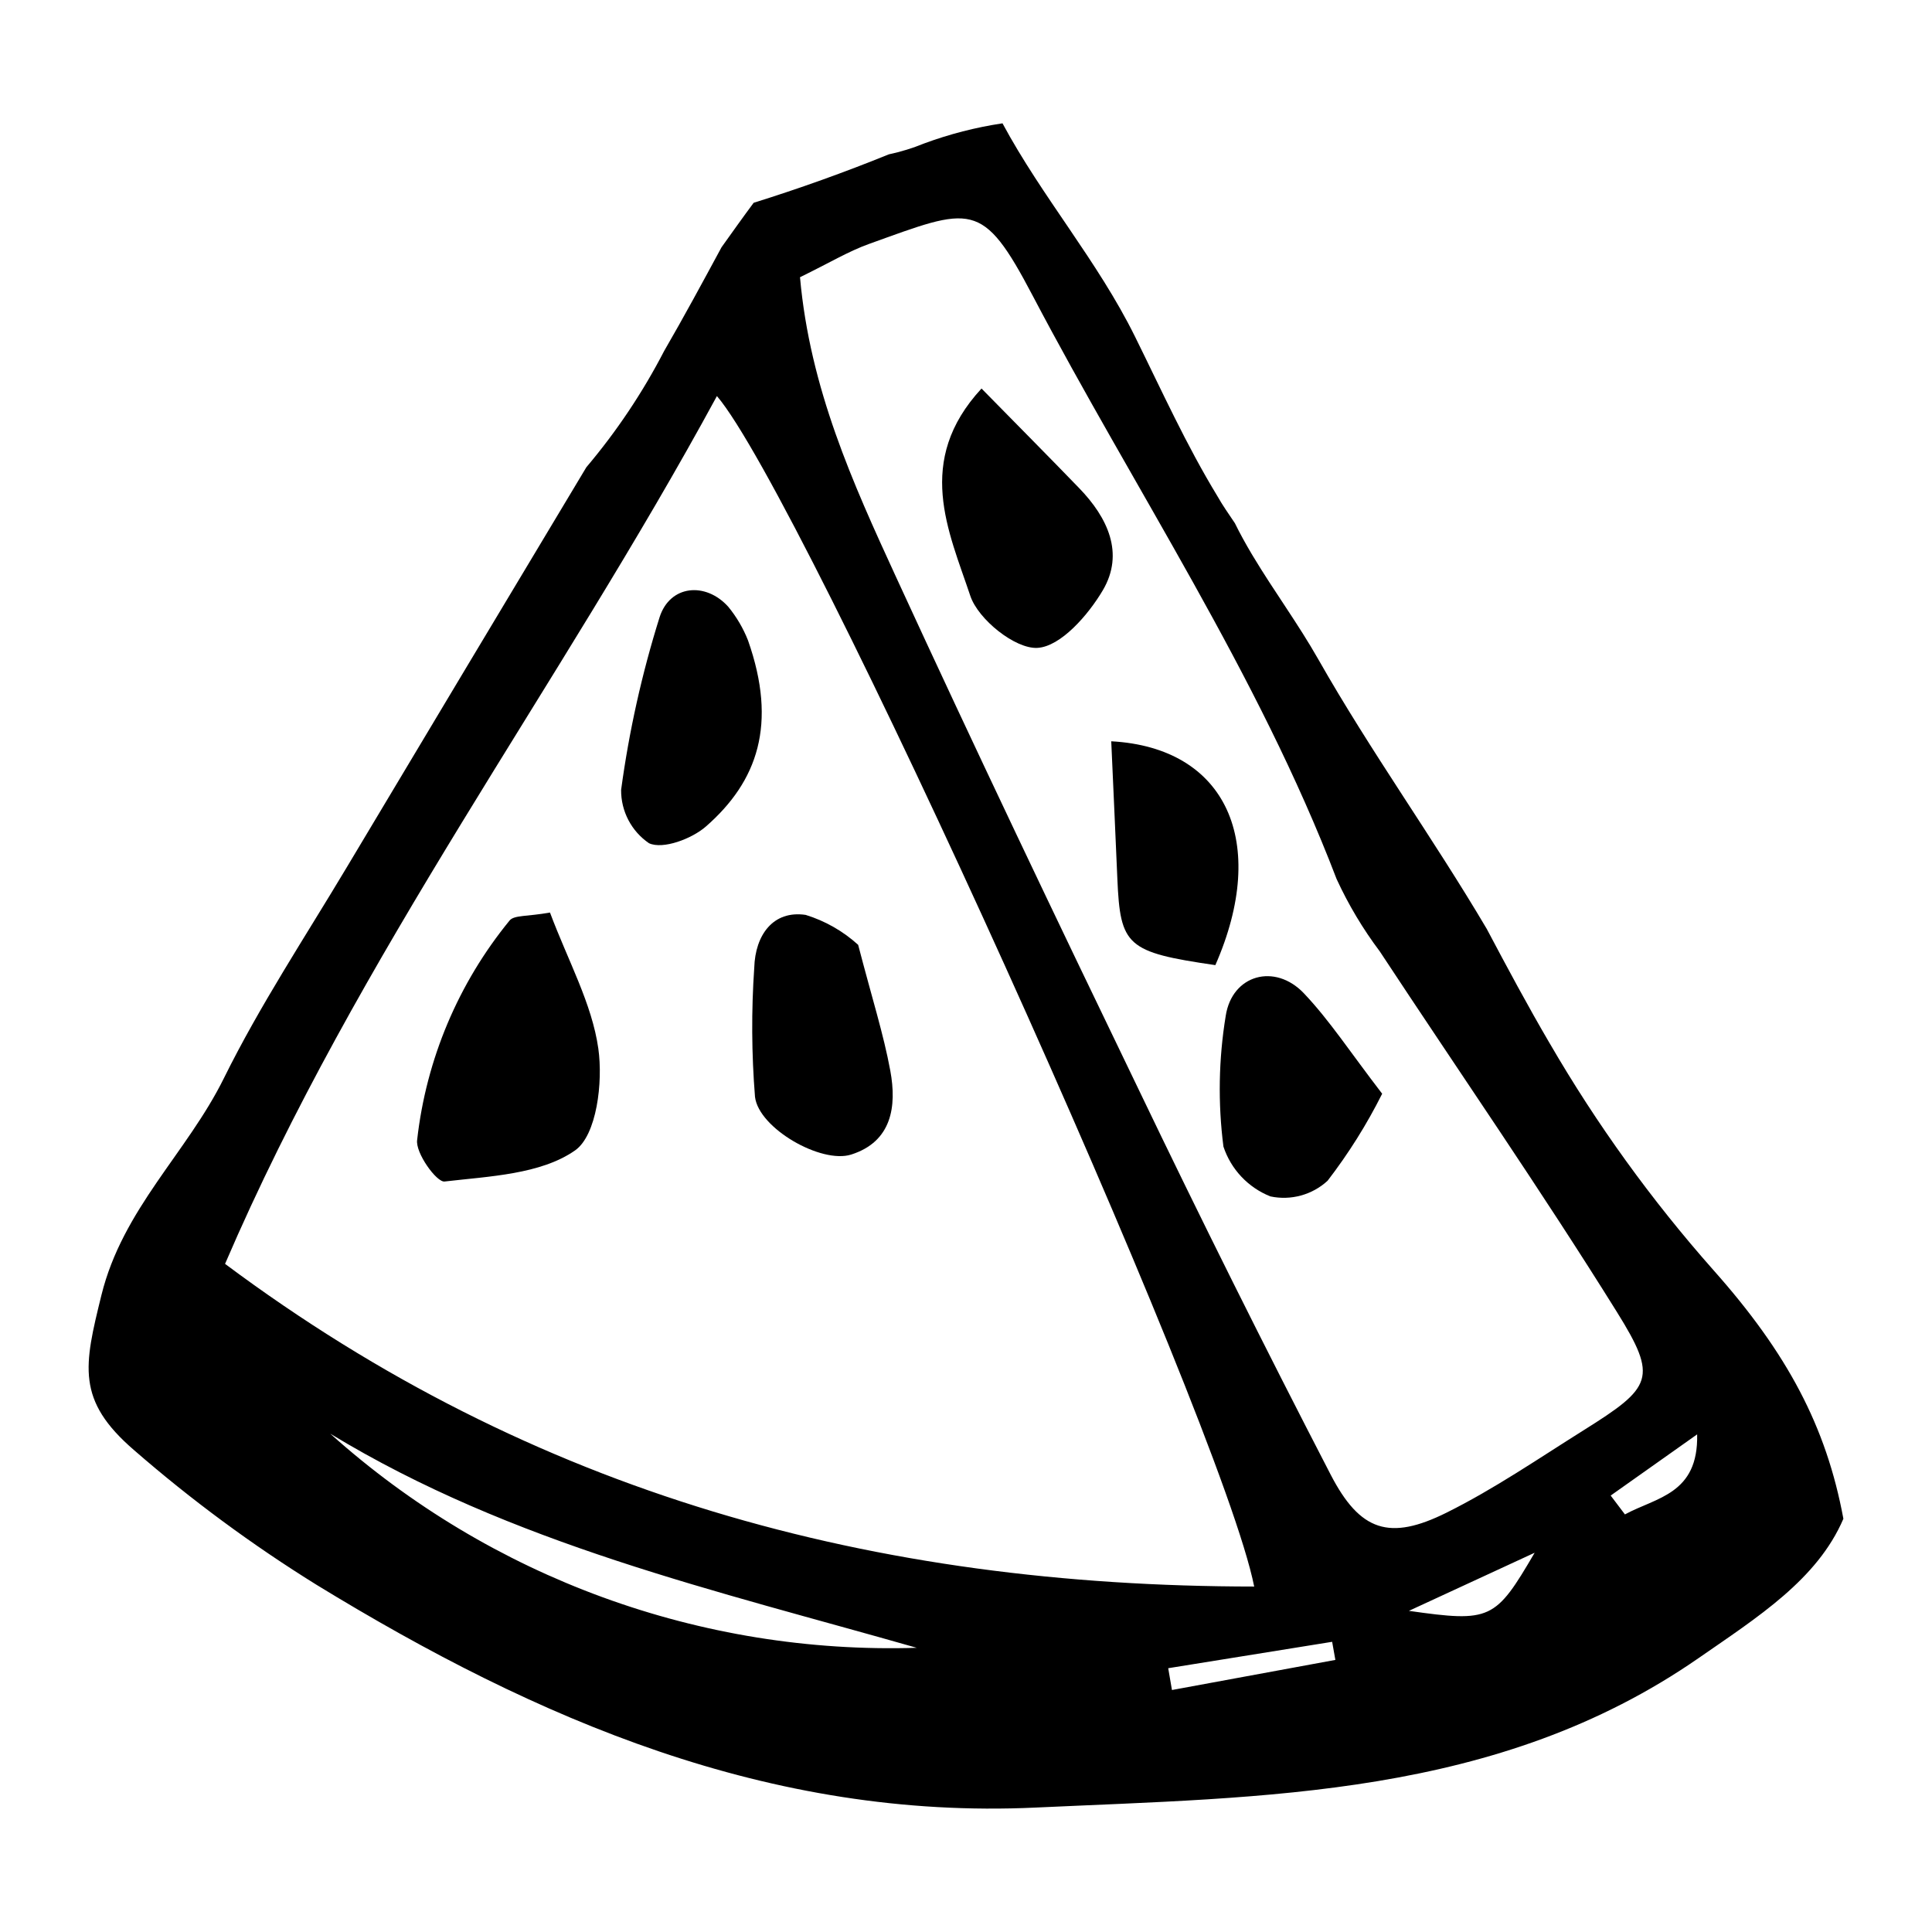
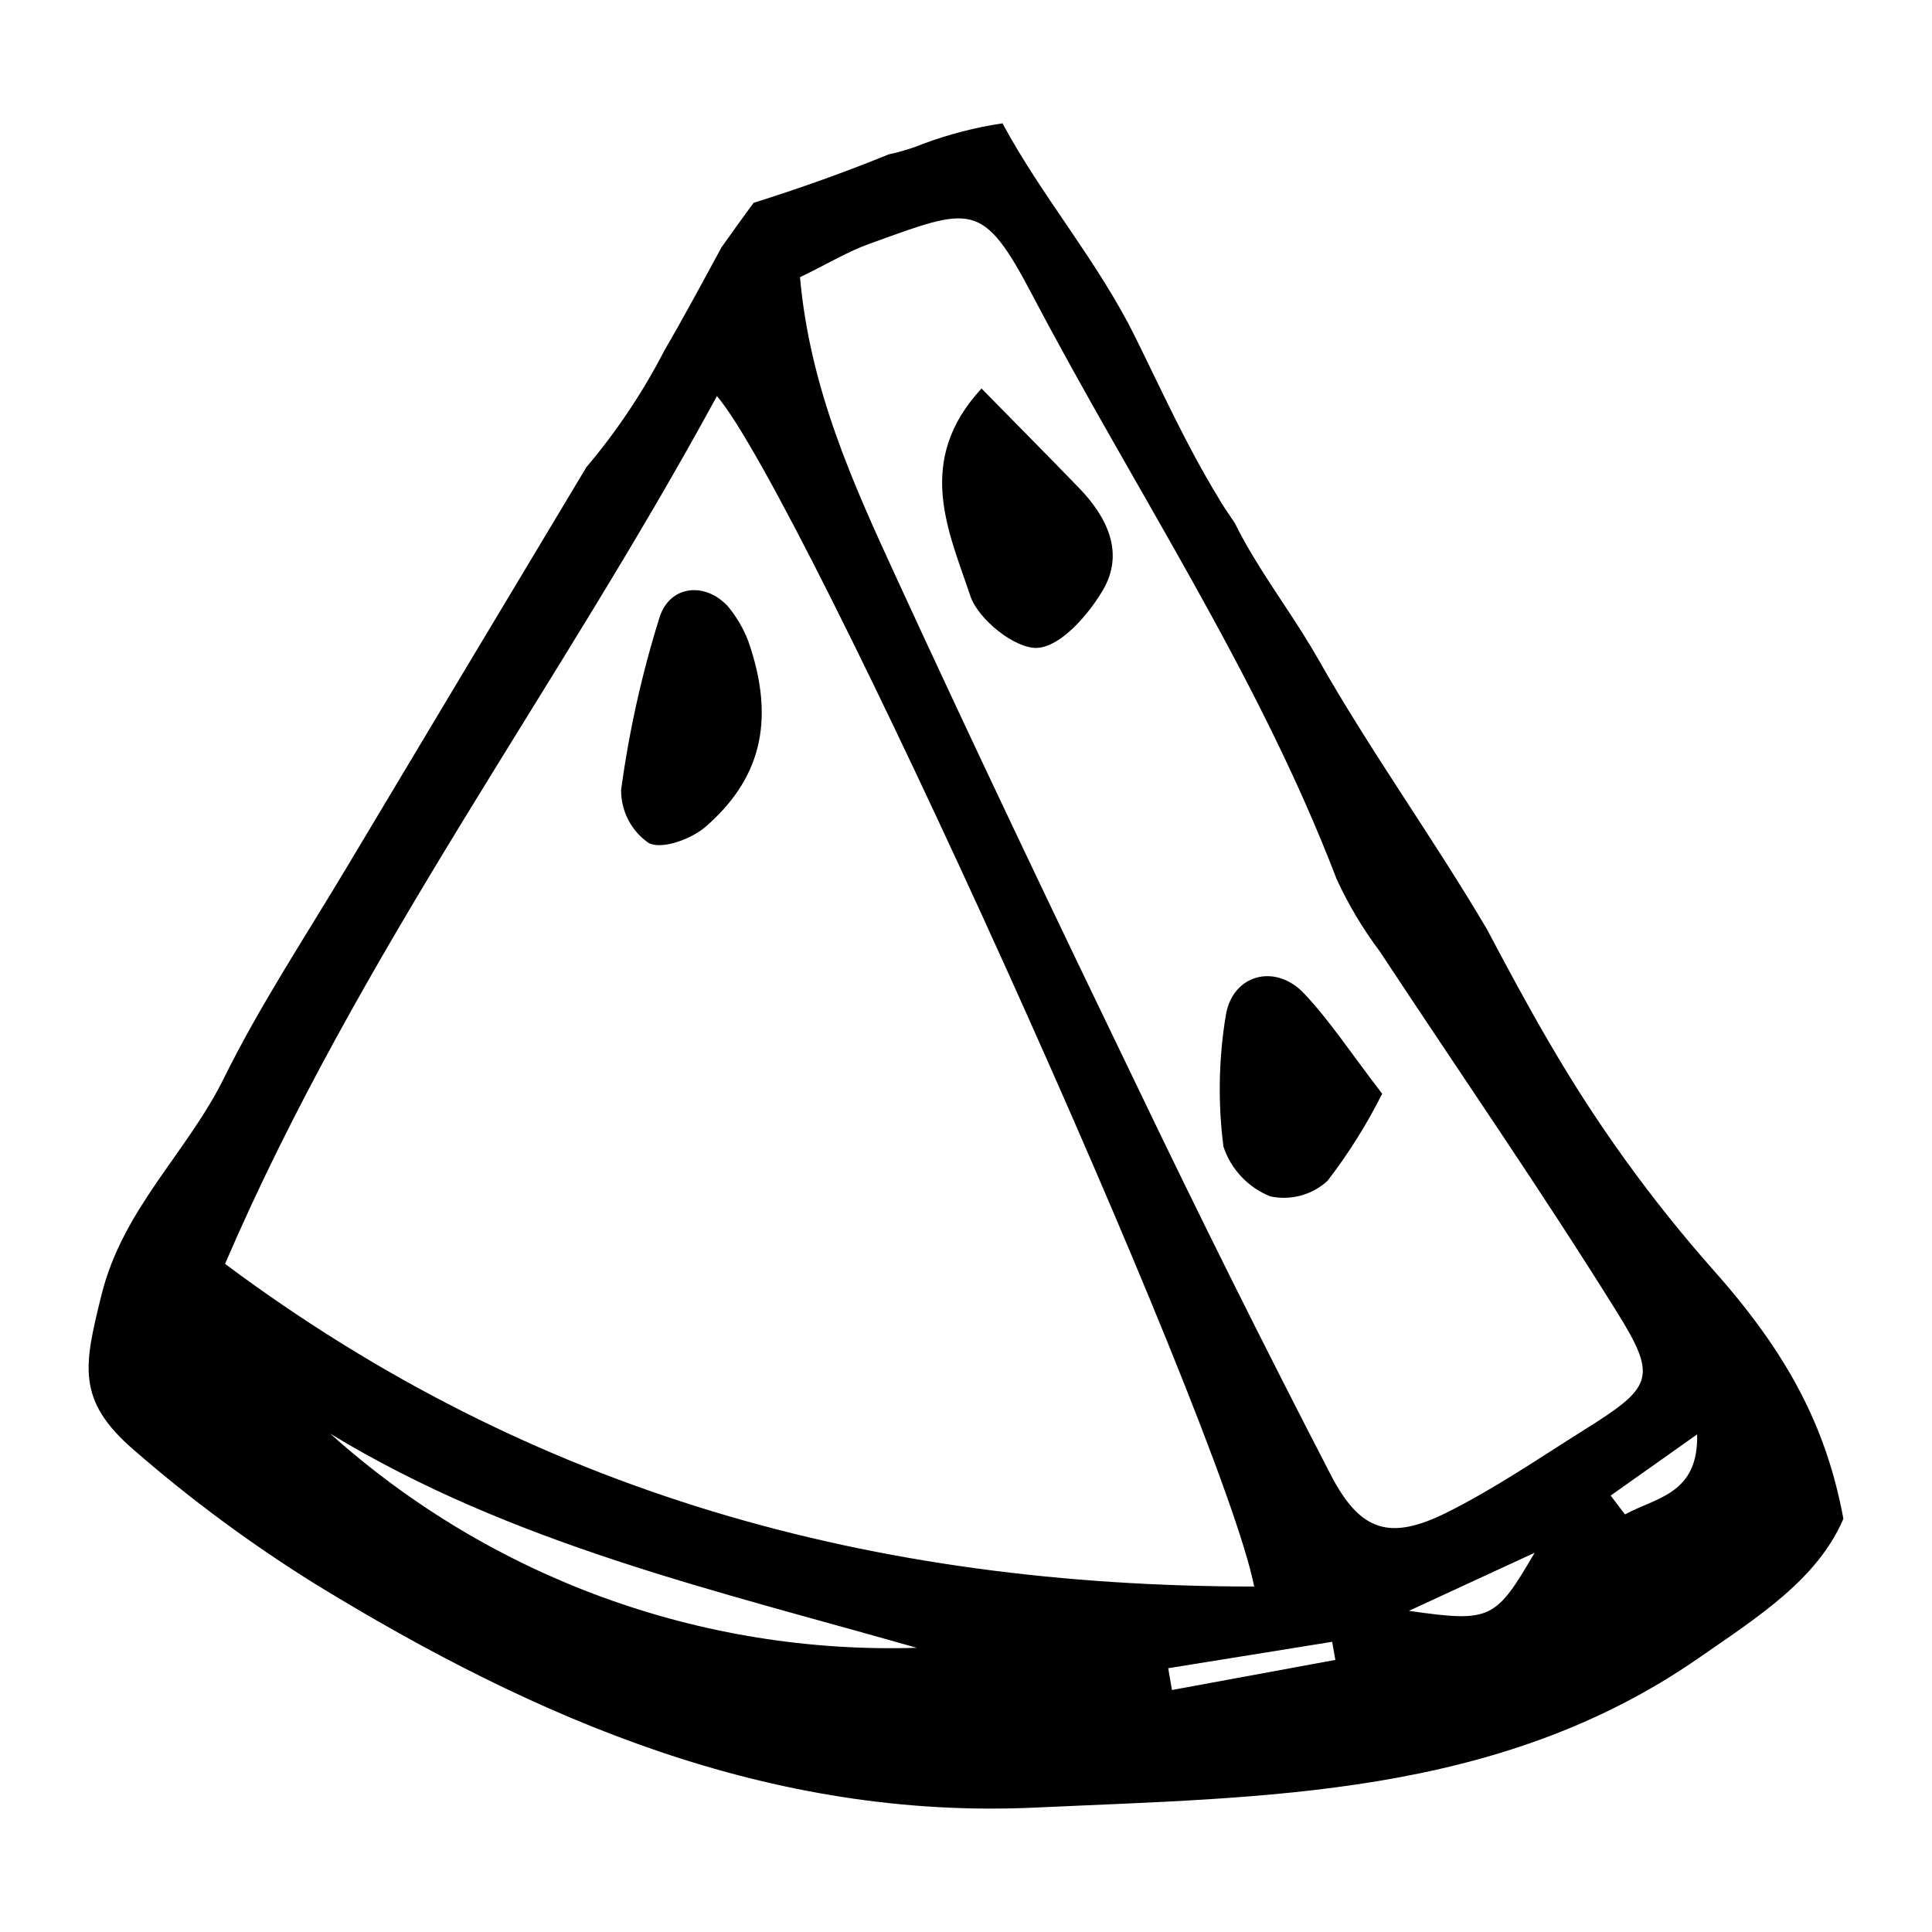
<svg xmlns="http://www.w3.org/2000/svg" fill="#000000" width="800px" height="800px" version="1.1" viewBox="144 144 512 512">
  <g>
    <path d="m554.71 420.54c-5.871-10.027-11.32-20.203-16.715-30.391-14.293-24.199-30.75-46.973-44.633-71.426-5.312-9.363-11.73-18.059-17.211-27.184-0.156-0.227-0.301-0.465-0.43-0.711-1.586-2.676-3.098-5.387-4.457-8.168-1.609-2.406-3.234-4.68-4.644-7.184-8.227-13.523-14.641-27.723-21.824-42.258-9.906-20.047-24.566-36.91-35.125-56.535-7.09 1.062-14.055 2.852-20.781 5.34-3.016 1.238-6.141 2.199-9.332 2.879-11.754 4.766-23.699 9.047-35.832 12.84-2.891 3.887-5.691 7.836-8.508 11.777-4.981 9.203-9.945 18.418-15.199 27.473-5.703 11.02-12.621 21.359-20.629 30.832-22.062 36.805-42.836 71.418-63.445 105.94-11.078 18.551-23.07 36.668-32.617 55.984-9.75 19.727-26.82 34.625-32.453 57.484-4.621 18.742-6.75 27.824 8.691 41.105l-0.004-0.004c15.129 13.164 31.293 25.09 48.332 35.664 58.414 35.738 120.08 62.316 190.55 59.027 60.82-2.836 122.39-2.637 175.74-39.641 15.559-10.793 31.426-20.77 38.332-36.898-4.535-24.48-14.883-43.906-34.449-65.902-16.406-18.527-30.93-38.645-43.355-60.047zm-323.19 103.4c48.211 29.293 102.36 41.582 155.43 56.746-57.18 1.781-112.85-18.543-155.43-56.746zm-27.879-45c35.336-82.234 88.477-152.82 130.35-229.98 22.477 26.18 133.69 271.41 142.38 315.49-100.71-0.051-191.01-24.527-272.73-85.512zm250.94 112.93-0.992-5.777c14.48-2.332 28.961-4.664 43.445-6.996 0.285 1.598 0.57 3.199 0.852 4.797zm62.793-20.977c10.316-4.766 20.637-9.535 33.324-15.398-10.418 17.824-11.652 18.477-33.324 15.398zm9.953-26.012c-15.047 7.469-22.879 4.996-30.684-10.078-17.535-33.879-34.559-68.027-51.062-102.44-21.727-45-43.258-90.098-64.137-135.49-11.426-24.84-22.809-49.926-25.434-79.406 7.809-3.812 12.824-6.856 18.238-8.801 27.258-9.812 29.992-11.875 43.402 13.652 27.031 51.457 59.645 99.969 80.57 154.65v-0.004c3.117 6.773 6.949 13.195 11.43 19.156 20.98 31.863 42.719 63.25 62.879 95.625 10.898 17.504 9.32 19.891-8.82 31.266-11.992 7.519-23.75 15.598-36.383 21.871zm47.297 0.453-3.777-4.996c7.637-5.402 15.277-10.809 22.914-16.215 0.363 15.863-10.832 16.695-19.137 21.211z" />
-     <path d="m289.75 385.83c4.816 12.863 11.121 24.129 12.812 36.051 1.262 8.895-0.41 22.984-6.184 27.004-9.121 6.356-22.695 6.84-34.57 8.227-2.106 0.246-7.785-7.625-7.258-11.047v-0.004c2.398-21.34 10.914-41.531 24.52-58.148 1.246-1.43 4.637-0.996 10.68-2.082z" />
-     <path d="m371.42 394.39c3.695 14.203 6.734 23.68 8.523 33.383 1.742 9.445 0.402 18.773-10.367 22.195-7.949 2.527-24.488-6.953-25.492-15.281v0.004c-0.914-11.41-0.98-22.871-0.195-34.293 0.258-8.586 4.984-15.223 13.637-13.941v0.004c5.156 1.594 9.902 4.301 13.895 7.93z" />
    <path d="m342.23 313.71c7.816 22.199 2.566 37.324-11.16 49.324-3.758 3.285-11.41 6.133-15.07 4.43v0.004c-4.672-3.184-7.445-8.484-7.398-14.137 2.098-15.512 5.508-30.82 10.195-45.758 2.734-8.547 12.195-9.449 18.203-2.773 2.195 2.68 3.961 5.688 5.231 8.91z" />
    <path d="m404.11 246.96c9.984 10.172 18.004 18.242 25.91 26.43 7.504 7.766 12.02 17.246 6.231 27.051-3.879 6.566-11.16 14.906-17.324 15.254-5.875 0.328-15.699-7.531-17.789-13.797-5.723-17.141-14.805-35.699 2.973-54.938z" />
    <path d="m510.29 433.85c-4.074 8.133-8.922 15.859-14.473 23.07-4.086 3.75-9.734 5.293-15.16 4.137-5.891-2.344-10.445-7.176-12.434-13.195-1.48-11.516-1.277-23.184 0.605-34.641 1.68-10.949 13.059-14.051 20.711-5.988 6.816 7.176 12.293 15.621 20.75 26.617z" />
-     <path d="m466.08 399.77c-23.48-3.43-25.207-5.039-25.969-22.895-0.516-12.074-1.07-24.145-1.621-36.426 30.547 1.652 41.875 26.773 27.59 59.32z" />
  </g>
</svg>